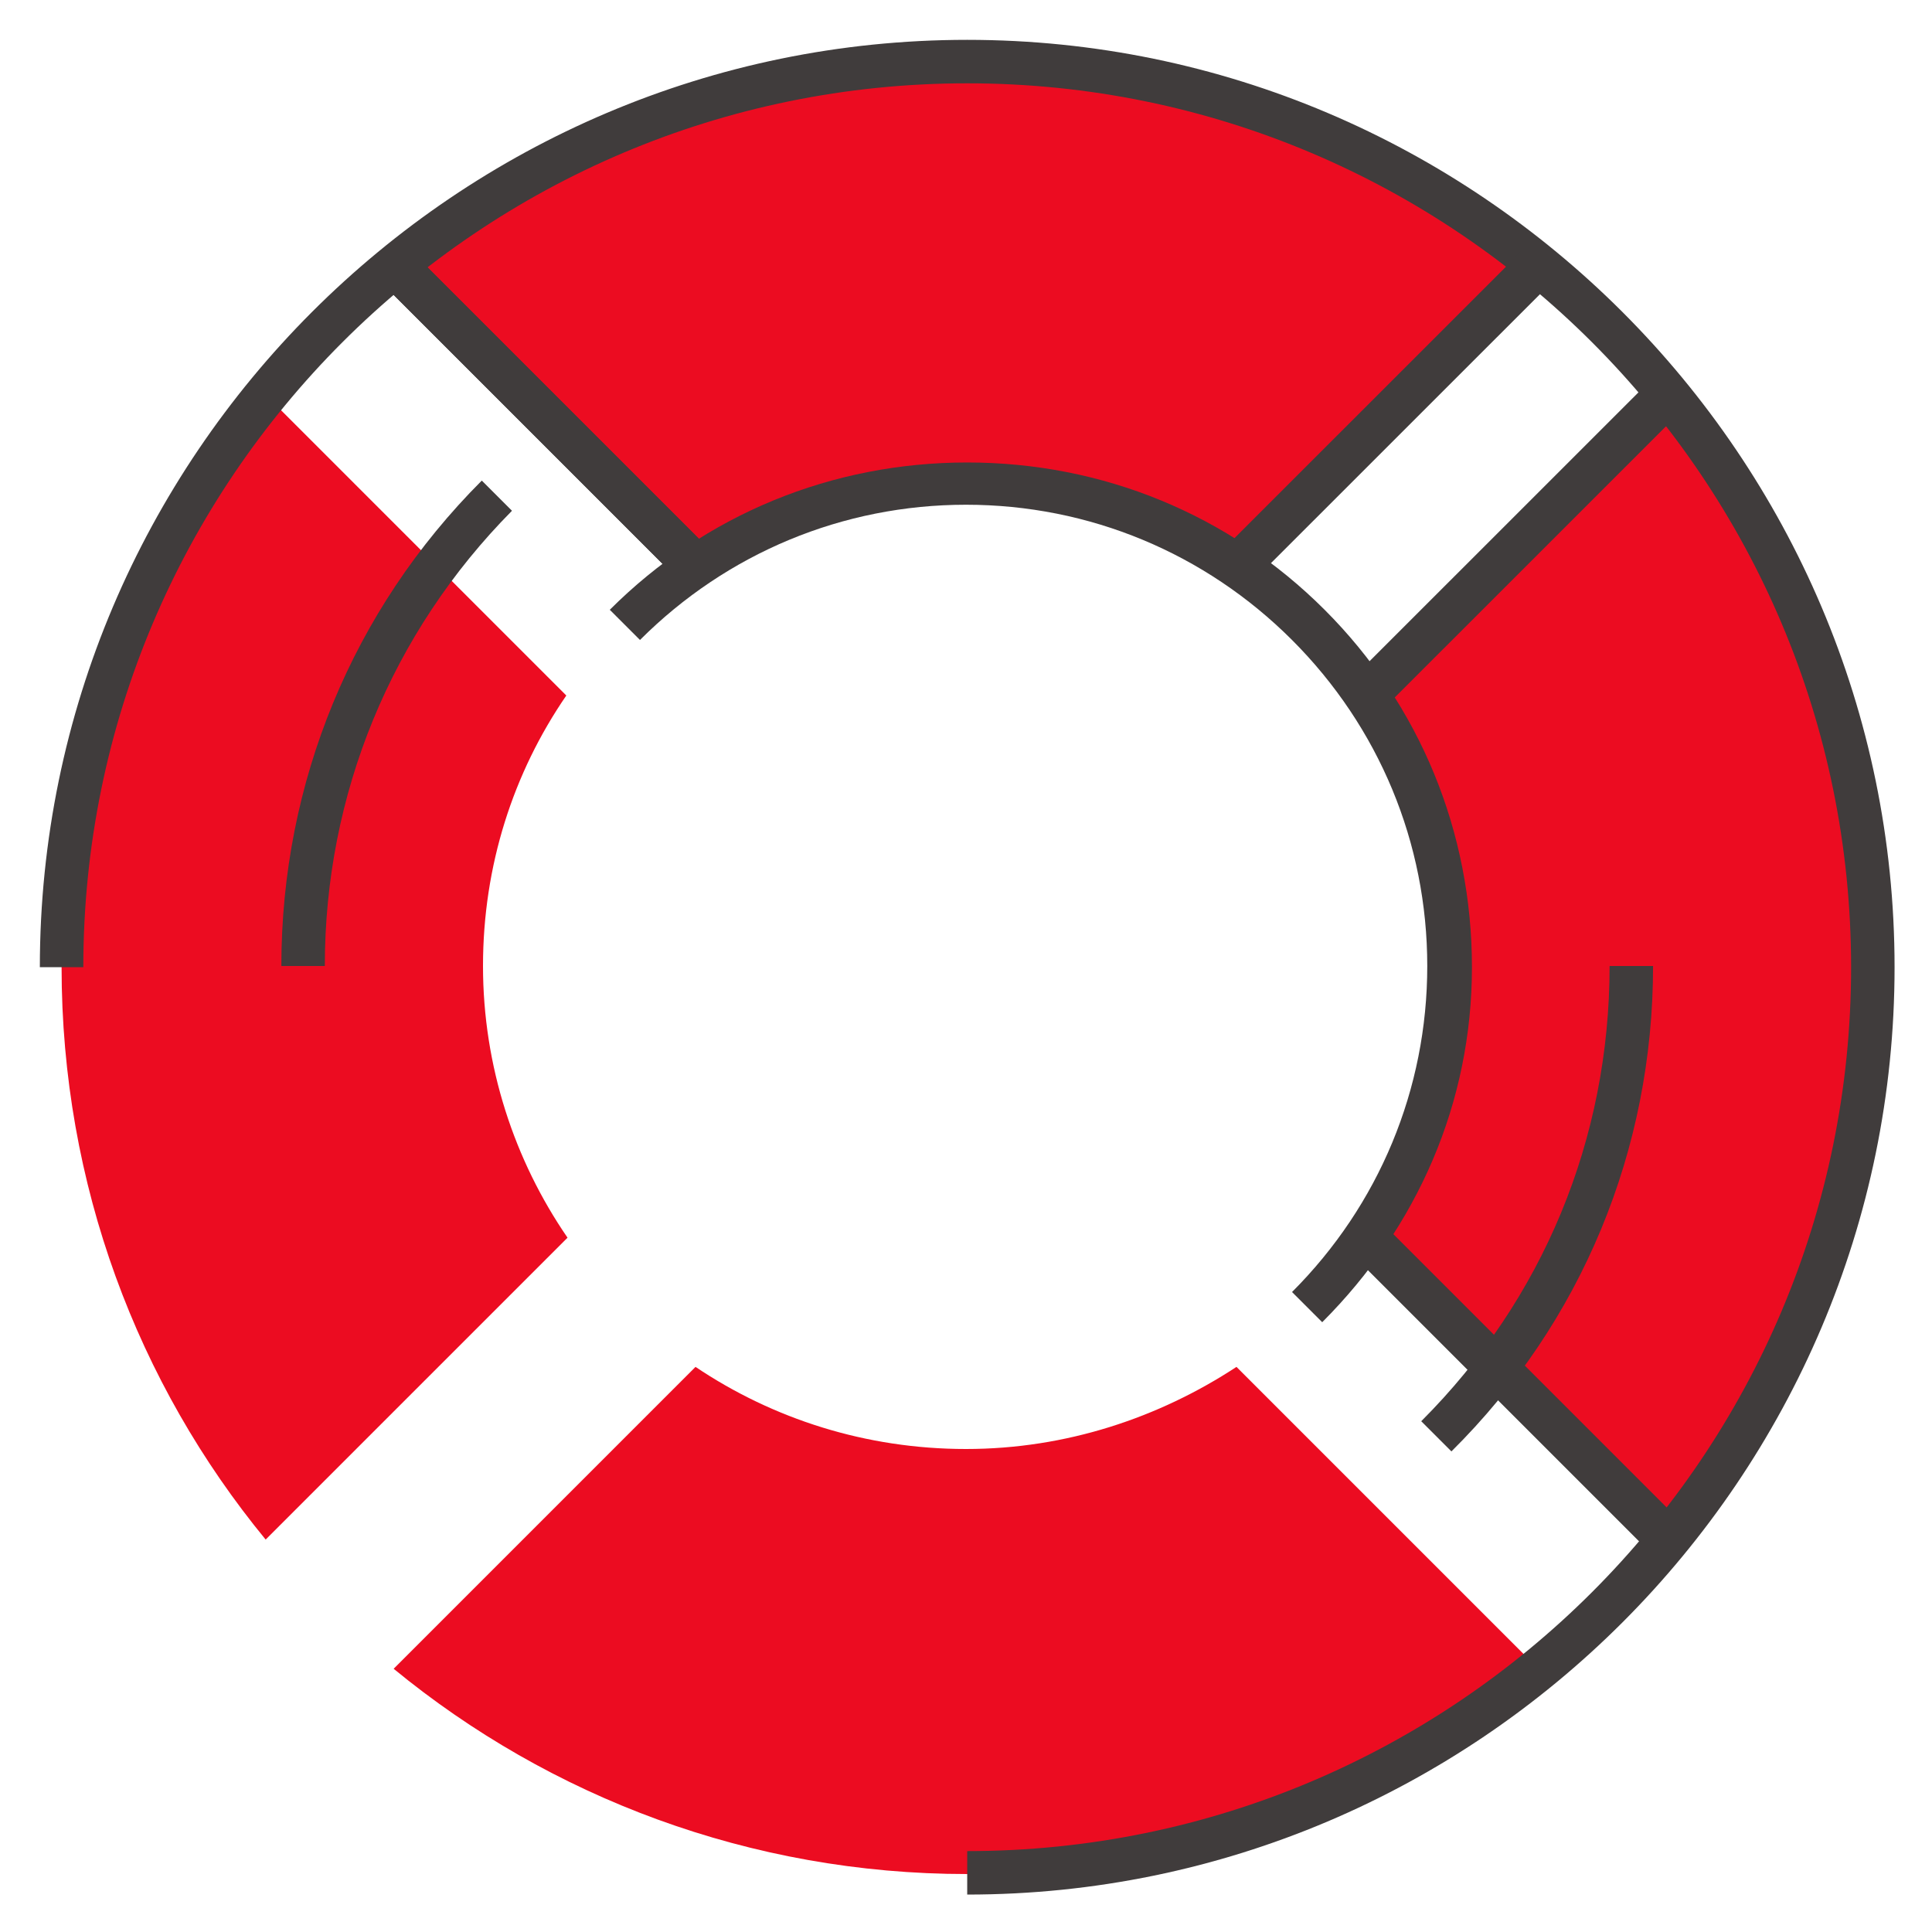
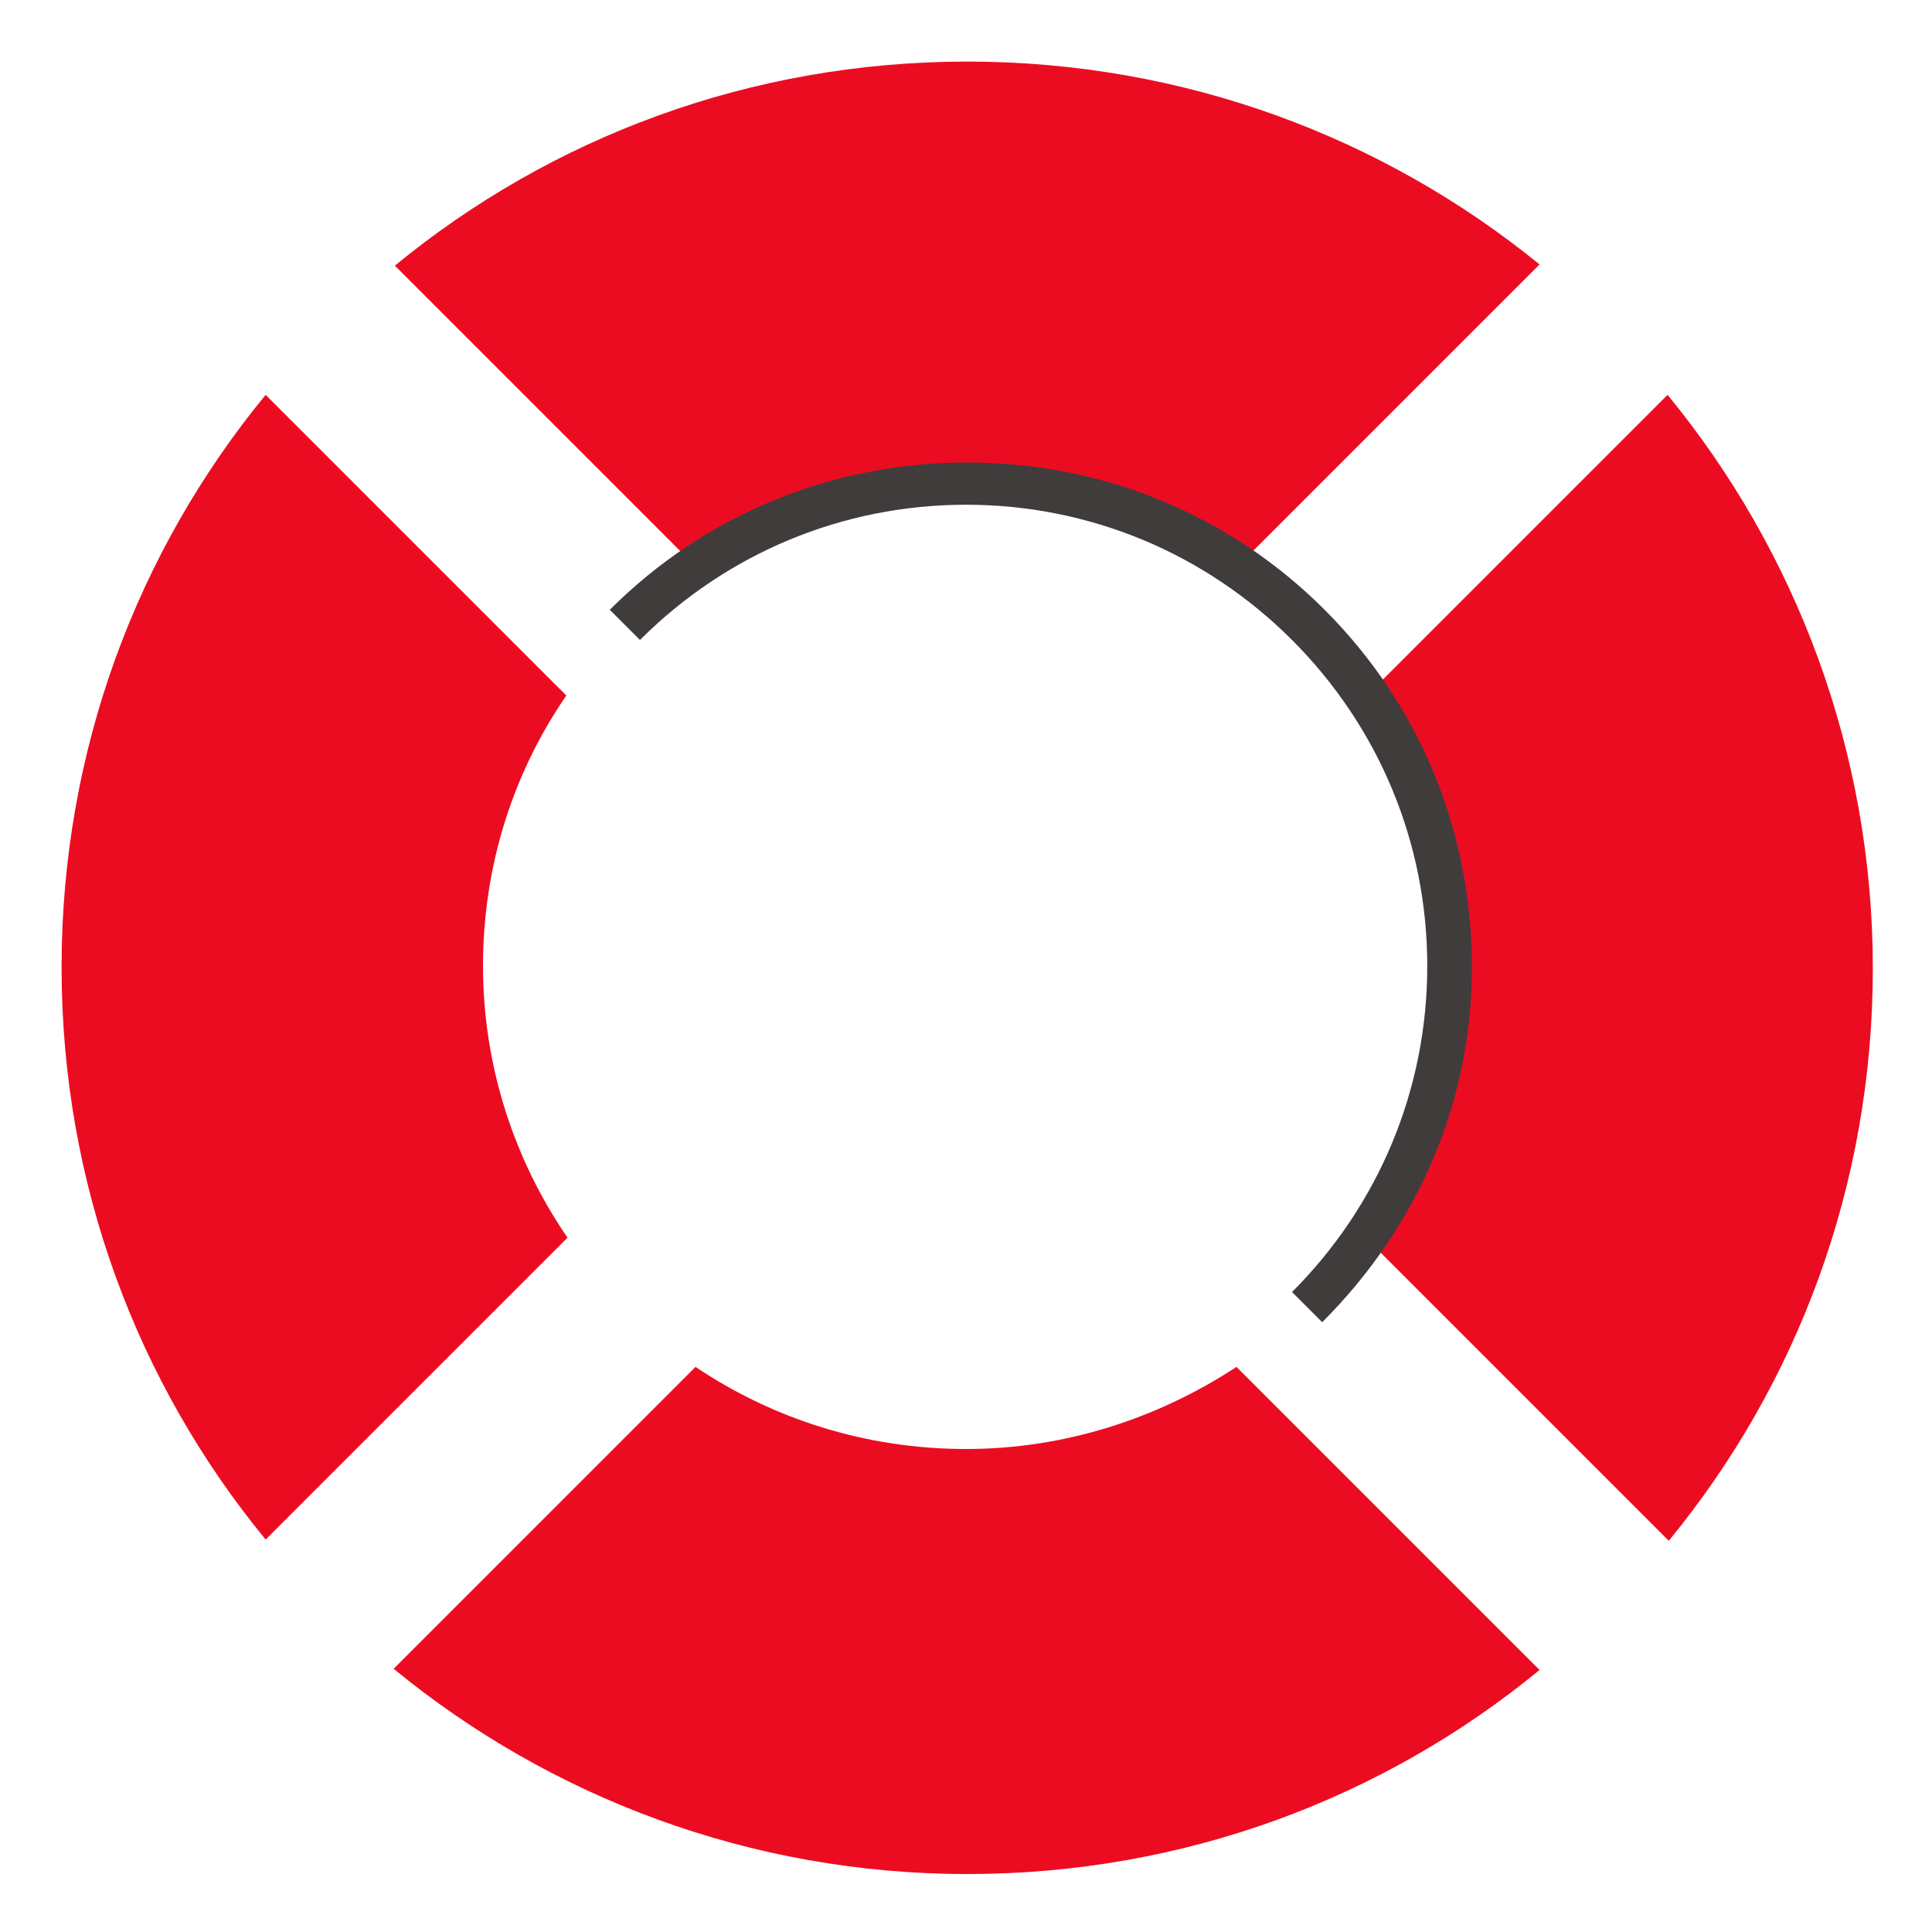
<svg xmlns="http://www.w3.org/2000/svg" xml:space="preserve" viewBox="0 0 160 160" class="h-16" aria-hidden="true" style="fill: currentColor; " preserveAspectRatio="xMinYMid meet">
  <switch>
    <g>
      <path fill="#EC0C21" d="M120 80c0 8.3-2.5 16.1-6.9 22.5l25.1 25.1c10.6-12.9 16.9-29.4 16.9-47.4s-6.4-34.6-17-47.5l-25 25c4.4 6.3 6.9 14 6.9 22.3zM80 40c8.4 0 16.1 2.6 22.5 6.9l25-25C114.6 11.4 98.1 5.1 80.1 5.1S45.6 11.4 32.7 22l24.9 24.9C63.9 42.5 71.7 40 80 40zM40 80c0-8.3 2.5-16 6.9-22.4L22 32.7C11.4 45.6 5.1 62.1 5.1 80.1s6.3 34.5 16.9 47.4l25-25c-4.4-6.4-7-14.2-7-22.5zm40 40c-8.3 0-16-2.5-22.4-6.8l-25 25c12.9 10.6 29.5 17 47.5 17s34.5-6.3 47.4-16.9l-25.1-25.1C96 117.4 88.3 120 80 120z" />
-       <path fill="#403C3C" d="M80.1 156.9v-3.6c40.4 0 73.2-32.8 73.2-73.2 0-40.4-32.8-73.2-73.2-73.2-40.4 0-73.2 32.8-73.2 73.2H3.3c0-42.3 34.5-76.8 76.8-76.8s76.8 34.5 76.8 76.8-34.5 76.8-76.8 76.8z" />
      <path fill="#403C3C" d="M109.5 109.5 107 107c7.2-7.2 11.2-16.8 11.2-27s-4-19.8-11.2-27c-7.2-7.2-16.8-11.2-27-11.2s-19.8 4-27 11.2l-2.5-2.5c7.9-7.9 18.4-12.2 29.6-12.2s21.7 4.3 29.6 12.2c7.9 7.9 12.2 18.4 12.2 29.6s-4.5 21.5-12.4 29.4z" />
-       <path fill="#403C3C" d="m31.142 22.967 2.546-2.545L58.436 45.17l-2.545 2.546zm80.545 80.627 2.546-2.545 24.748 24.748-2.545 2.546zm-10.551-57.929 24.822-24.816 2.546 2.546-24.823 24.816zm10.716 10.66 24.823-24.816 2.545 2.546-24.823 24.816z" />
-       <path fill="#403C3C" d="m120.2 120.2-2.5-2.5c10.1-10.1 15.6-23.4 15.6-37.7h3.6c0 15.2-5.9 29.5-16.7 40.2zM26.9 80h-3.6c0-15.2 5.9-29.5 16.6-40.2l2.5 2.5C32.4 52.4 26.9 65.8 26.9 80zm4.242-57.033 2.546-2.545L58.436 45.17l-2.545 2.546z" />
    </g>
  </switch>
</svg>